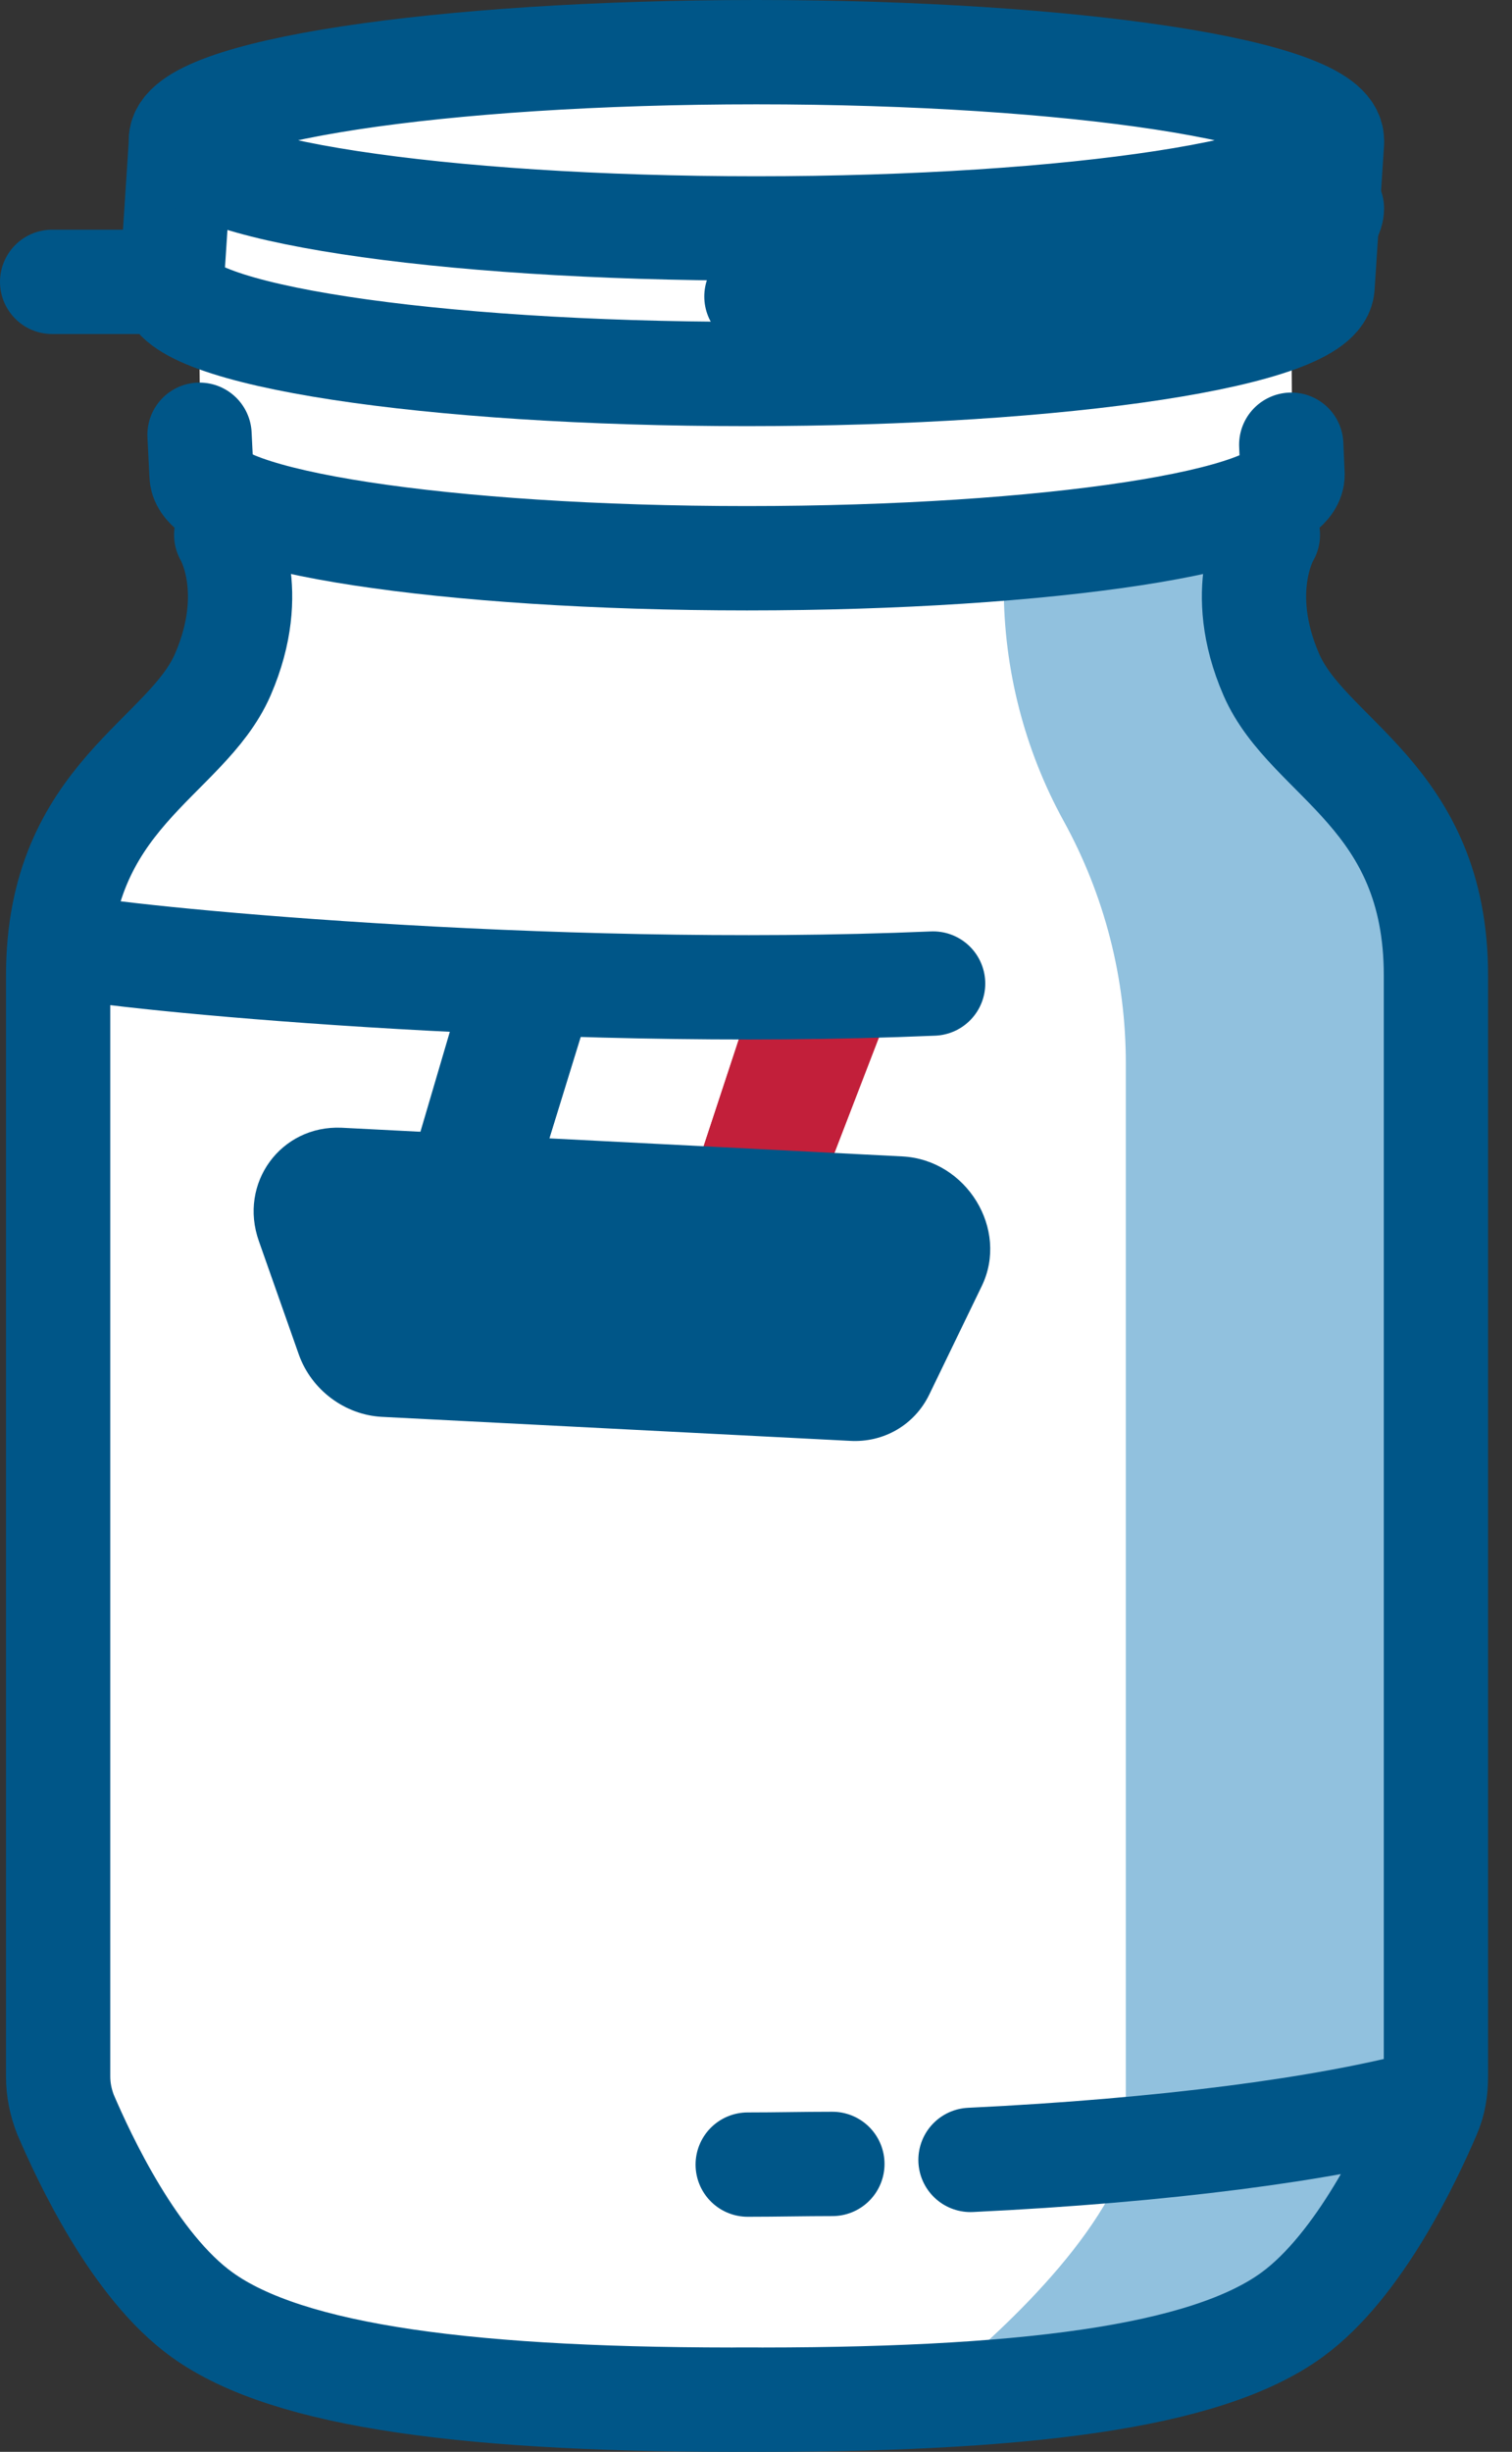
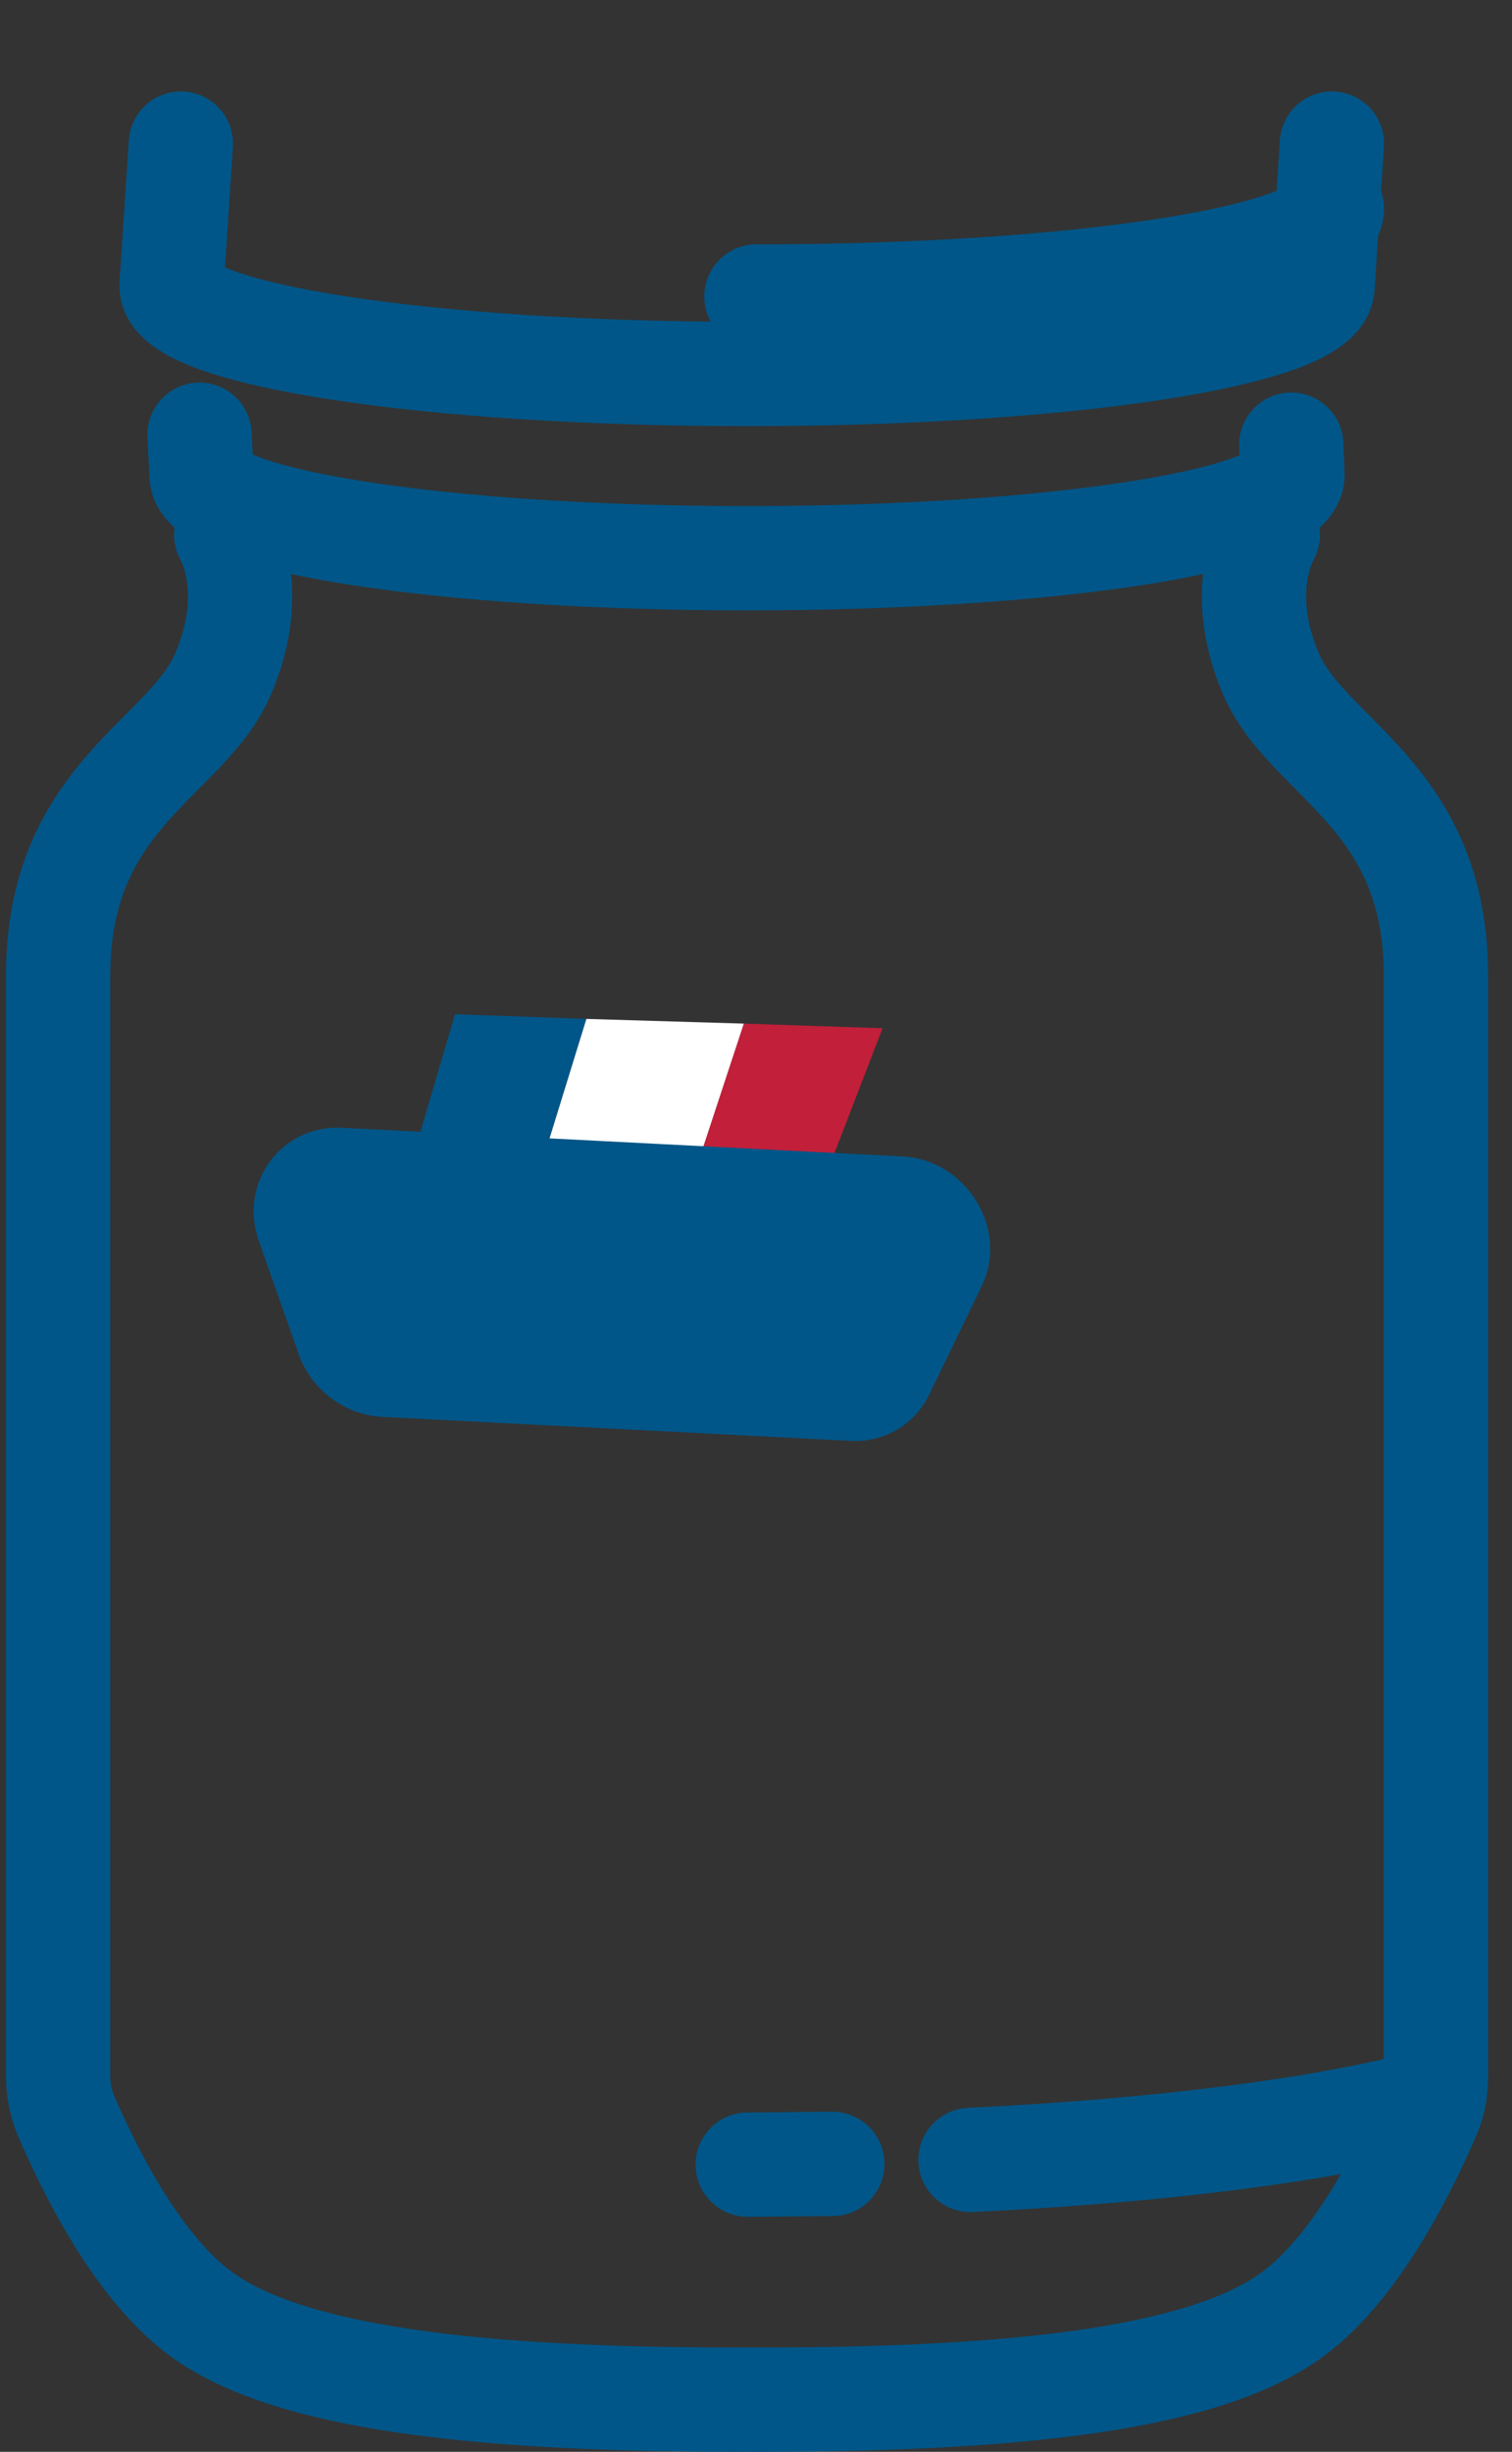
<svg xmlns="http://www.w3.org/2000/svg" width="29" height="47" viewBox="0 0 29 47" fill="none">
  <rect x="0" y="0" width="29" height="47" fill="#333333" stroke="none" />
-   <path d="M24.369 12.928C24.011 12.122 23.998 11.456 24.075 10.983C24.152 10.522 24.305 10.253 24.305 10.253H21.568C23.551 9.959 24.791 9.549 24.791 9.101L24.766 6.03C25.149 5.863 25.367 5.671 25.367 5.492L25.456 4.212C25.508 4.148 25.546 4.072 25.546 4.008H25.469L25.546 2.766H25.52C25.52 2.766 25.546 2.728 25.546 2.702C25.546 1.768 20.609 1.013 14.507 1.013C8.406 1.013 3.469 1.768 3.469 2.702C3.469 2.728 3.482 2.741 3.494 2.766H3.469L3.29 5.492C3.29 5.671 3.482 5.851 3.814 6.004L3.852 9.101C3.852 9.549 5.093 9.959 7.076 10.253H4.339C4.339 10.253 4.978 11.303 4.275 12.928C3.571 14.553 1.115 15.245 1.115 18.7V39.805C1.115 40.061 1.166 40.304 1.256 40.534C1.614 41.366 2.573 43.439 3.878 44.374C5.503 45.551 8.969 45.999 14.328 45.999C15.569 45.999 16.695 45.973 17.731 45.935C17.948 45.935 18.14 45.909 18.345 45.897C18.626 45.884 18.907 45.858 19.176 45.833C19.381 45.82 19.585 45.794 19.79 45.769C20.046 45.743 20.289 45.717 20.532 45.679C20.698 45.653 20.877 45.641 21.044 45.615C21.415 45.564 21.773 45.5 22.093 45.423C22.169 45.41 22.246 45.385 22.323 45.359C22.578 45.295 22.834 45.231 23.065 45.167C23.167 45.142 23.269 45.103 23.359 45.065C23.563 45.001 23.742 44.924 23.922 44.847C23.998 44.809 24.075 44.783 24.152 44.745C24.382 44.63 24.599 44.502 24.791 44.374C24.958 44.258 25.111 44.118 25.265 43.977C25.866 43.388 26.39 42.582 26.774 41.865C27.068 41.328 27.286 40.841 27.413 40.534C27.465 40.419 27.503 40.304 27.516 40.176C27.541 40.048 27.554 39.933 27.554 39.805V18.7C27.554 15.245 25.098 14.553 24.395 12.928H24.369Z" fill="white" />
  <path d="M8.727 19.442L7.755 22.744L10.224 22.847L11.247 19.532L8.727 19.442Z" fill="#005688" />
  <path d="M16.927 19.711L14.266 19.622L13.166 22.962L15.635 23.064L16.927 19.711Z" fill="#C21F3A" />
  <path d="M11.247 19.532L10.224 22.847L13.166 22.962L14.266 19.622L11.247 19.532Z" fill="white" />
  <path d="M16.299 27.62L7.32 27.16C6.616 27.121 5.976 26.648 5.733 25.97L4.966 23.794C4.569 22.68 5.388 21.567 6.552 21.618L17.309 22.168C18.537 22.232 19.356 23.563 18.831 24.651L17.821 26.737C17.54 27.313 16.951 27.659 16.299 27.62Z" fill="#005688" />
-   <path d="M17.73 45.91C21.184 45.743 23.524 45.27 24.778 44.361C26.083 43.414 27.055 41.353 27.4 40.521C27.503 40.291 27.541 40.048 27.541 39.792V18.687C27.541 15.232 25.085 14.541 24.381 12.915C23.678 11.29 24.317 10.241 24.317 10.241H19.252V11.264C19.252 12.826 19.649 14.374 20.404 15.744C21.184 17.164 21.593 18.751 21.593 20.377V41.417C20.915 43.273 18.651 45.18 17.73 45.91Z" fill="#91C1DE" />
  <path d="M4.339 10.253C4.339 10.253 4.978 11.303 4.275 12.928C3.571 14.553 1.115 15.245 1.115 18.7V39.804C1.115 40.06 1.166 40.304 1.256 40.534C1.614 41.366 2.573 43.439 3.878 44.374C5.528 45.564 9.058 46.025 14.533 45.999H14.124C19.598 46.025 23.128 45.577 24.779 44.374C26.083 43.426 27.043 41.366 27.401 40.534C27.503 40.304 27.541 40.06 27.541 39.804V18.7C27.541 15.245 25.085 14.553 24.382 12.928C23.678 11.303 24.318 10.253 24.318 10.253" stroke="#005688" stroke-width="2" stroke-linecap="round" stroke-linejoin="round" />
  <path d="M24.766 8.525L24.791 9.101C24.791 9.984 20.11 10.701 14.328 10.701C8.547 10.701 3.865 9.984 3.865 9.101L3.827 8.334" stroke="#005688" stroke-width="2" stroke-linecap="round" stroke-linejoin="round" />
  <path d="M15.965 41.481C15.428 41.481 14.891 41.494 14.341 41.494" stroke="#005688" stroke-width="2" stroke-linecap="round" stroke-linejoin="round" />
  <path d="M27.337 40.304C25.393 40.816 22.349 41.225 18.614 41.404" stroke="#005688" stroke-width="2" stroke-linecap="round" stroke-linejoin="round" />
  <path d="M25.546 2.753L25.367 5.479C25.367 6.414 20.43 7.169 14.328 7.169C8.227 7.169 3.29 6.414 3.29 5.479L3.469 2.753" stroke="#005688" stroke-width="2" stroke-linecap="round" stroke-linejoin="round" />
-   <path d="M14.507 4.379C20.604 4.379 25.546 3.622 25.546 2.689C25.546 1.756 20.604 1 14.507 1C8.411 1 3.469 1.756 3.469 2.689C3.469 3.622 8.411 4.379 14.507 4.379Z" stroke="#005688" stroke-width="2" stroke-linecap="round" stroke-linejoin="round" />
-   <path d="M1 5.403H3.29" stroke="#005688" stroke-width="2" stroke-linecap="round" stroke-linejoin="round" />
  <path d="M25.546 3.995C25.546 4.929 20.609 5.684 14.508 5.684" stroke="#005688" stroke-width="2" stroke-linecap="round" stroke-linejoin="round" />
-   <path d="M1.32 18.137C2.113 18.342 10.427 19.174 17.897 18.854" stroke="#005688" stroke-width="2" stroke-linecap="round" stroke-linejoin="round" />
</svg>